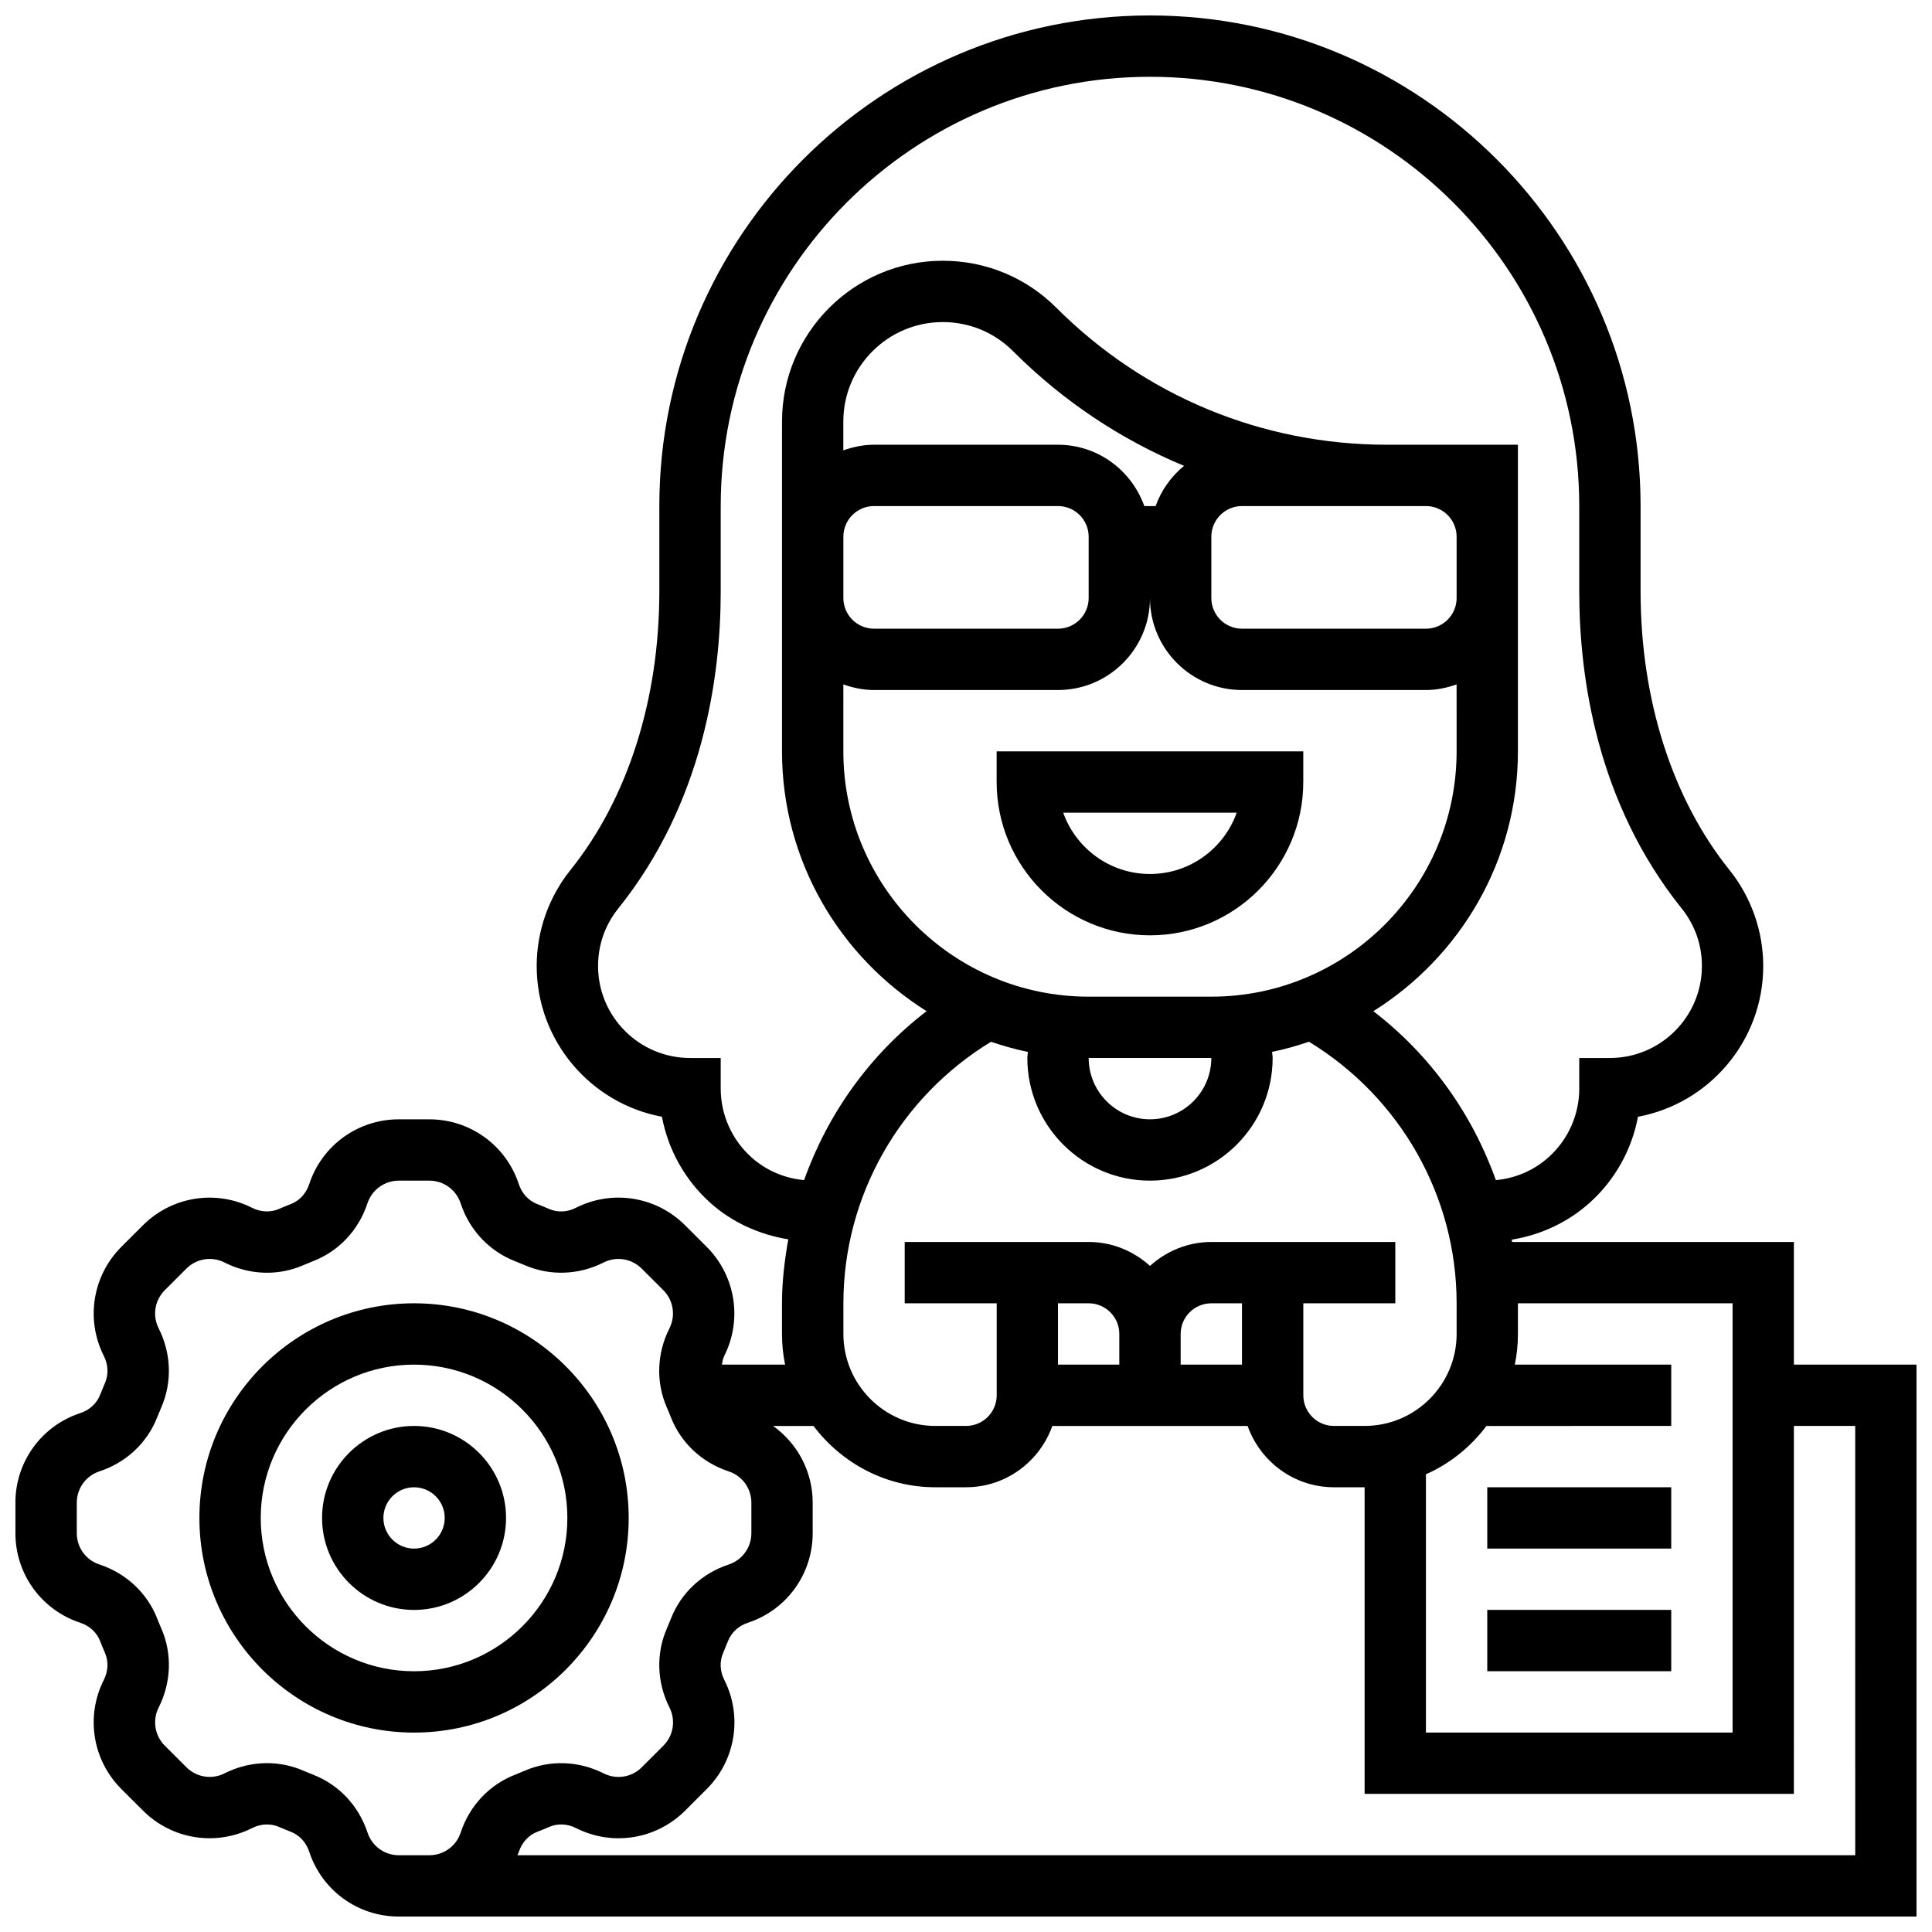
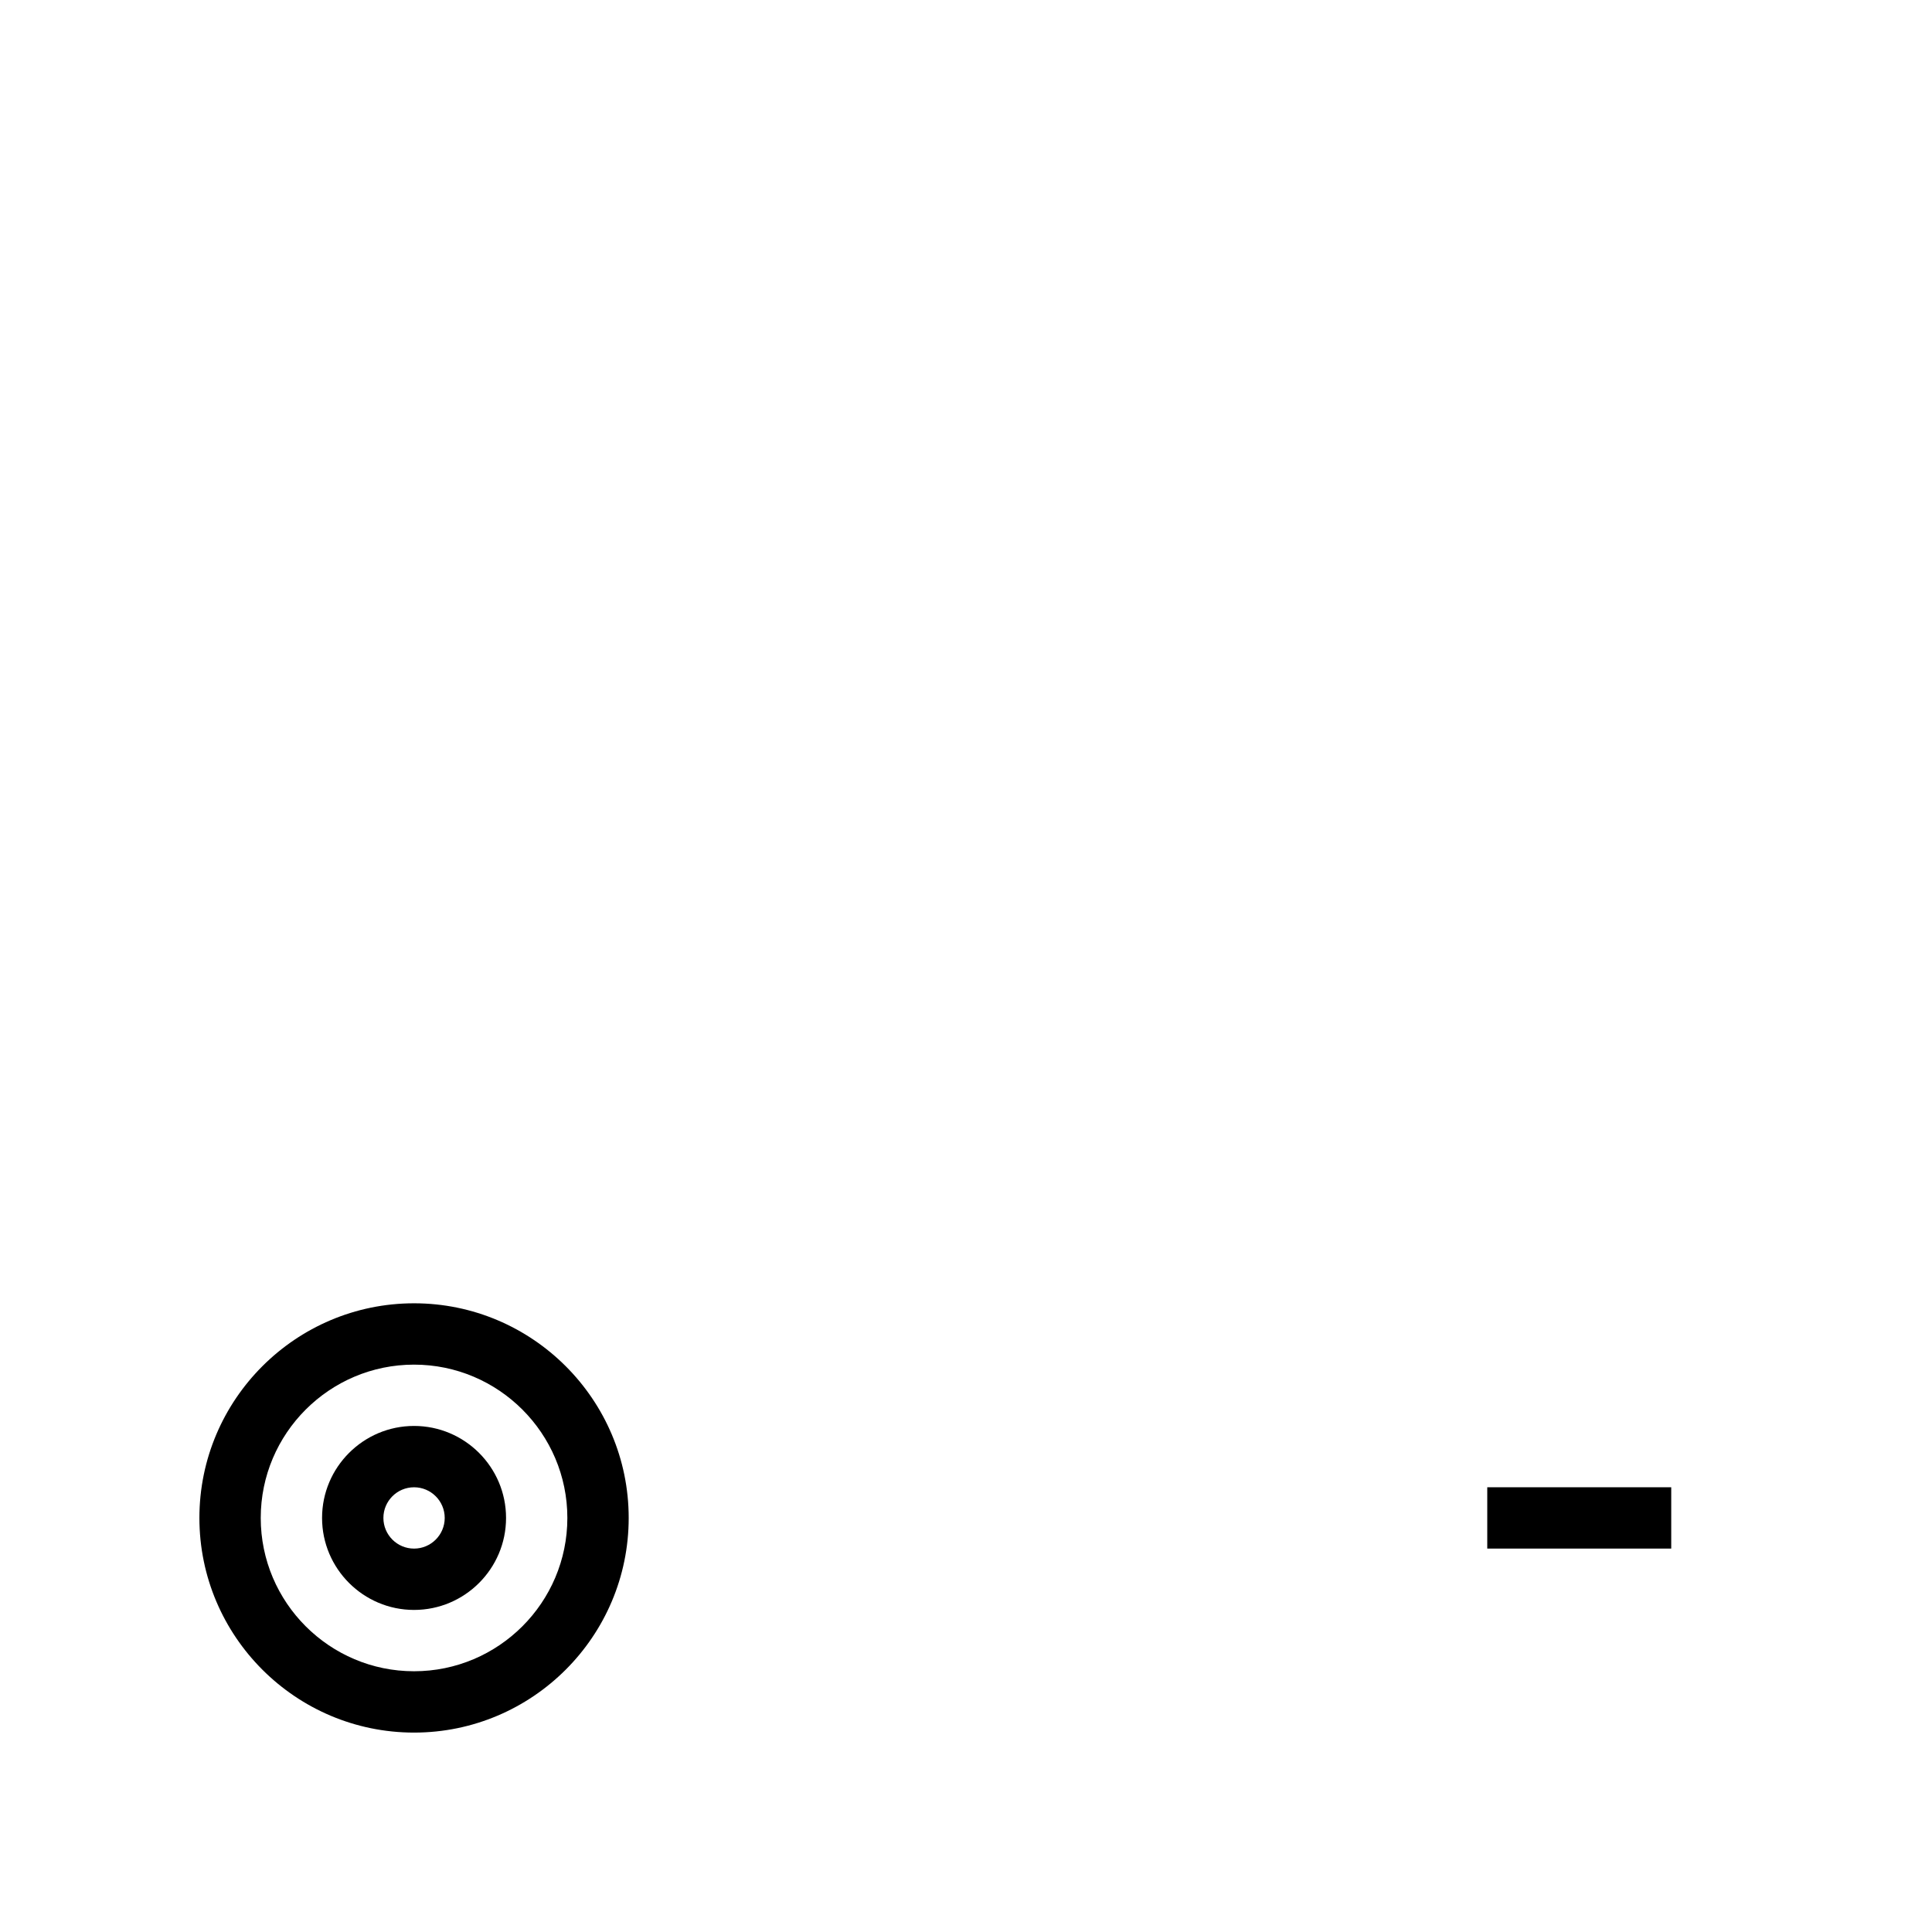
<svg xmlns="http://www.w3.org/2000/svg" width="800px" height="800px" version="1.1" viewBox="144 144 512 512">
  <defs>
    <clipPath id="a">
-       <path d="m148.09 148.09h503.81v503.81h-503.81z" />
-     </clipPath>
+       </clipPath>
  </defs>
  <path d="m310.61 546.27c0-31.367-25.523-56.883-56.883-56.883s-56.883 25.516-56.883 56.883 25.523 56.883 56.883 56.883 56.883-25.516 56.883-56.883zm-56.883 40.629c-22.402 0-40.629-18.227-40.629-40.629s18.227-40.629 40.629-40.629c22.402 0 40.629 18.227 40.629 40.629s-18.227 40.629-40.629 40.629z" />
  <path d="m253.73 521.89c-13.441 0-24.379 10.938-24.379 24.379s10.938 24.379 24.379 24.379c13.441 0 24.379-10.938 24.379-24.379s-10.938-24.379-24.379-24.379zm0 32.504c-4.484 0-8.125-3.648-8.125-8.125s3.641-8.125 8.125-8.125 8.125 3.648 8.125 8.125-3.641 8.125-8.125 8.125z" />
  <g clip-path="url(#a)">
    <path d="m619.4 505.64v-32.504h-74.66c-0.031-0.203-0.09-0.406-0.121-0.609 7.672-1.25 14.91-4.59 20.754-9.863 6.648-6.004 11.082-14.027 12.711-22.711 18.855-3.504 33.191-20.09 33.191-39.949 0-9.215-3.176-18.242-8.93-25.418-15.203-18.941-23.574-45.184-23.574-73.883v-22.59c0-71.688-58.328-130.02-130.02-130.02s-130.02 58.328-130.02 130.02v22.59c0 28.699-8.371 54.941-23.574 73.883-5.75 7.172-8.93 16.203-8.93 25.418 0 19.859 14.336 36.445 33.195 39.945 1.625 8.688 6.062 16.707 12.711 22.719 5.844 5.273 13.098 8.523 20.77 9.766-0.984 5.562-1.668 11.191-1.668 16.953v8.125c0 2.777 0.285 5.5 0.82 8.125l-16.746 0.004c0.156-0.766 0.234-1.543 0.602-2.266 4.883-9.652 3.023-21.281-4.625-28.945l-5.731-5.719c-7.648-7.648-19.266-9.516-28.938-4.633-2.285 1.18-4.867 1.277-7.102 0.309-1.047-0.453-2.113-0.895-3.176-1.309-2.266-0.879-4.031-2.805-4.844-5.258-3.363-10.281-12.902-17.188-23.727-17.188h-8.094c-10.824 0-20.363 6.914-23.734 17.195-0.812 2.453-2.566 4.371-4.828 5.25-1.082 0.414-2.144 0.852-3.203 1.316-2.227 0.957-4.812 0.844-7.094-0.309-9.652-4.883-21.281-3.016-28.938 4.633l-5.727 5.719c-7.637 7.656-9.5 19.281-4.617 28.93 1.16 2.301 1.27 4.883 0.301 7.109-0.445 1.039-0.879 2.09-1.301 3.168-0.887 2.273-2.805 4.039-5.266 4.844-10.277 3.379-17.184 12.91-17.184 23.734v8.094c0 10.816 6.914 20.355 17.195 23.734 2.453 0.805 4.363 2.566 5.258 4.859 0.414 1.066 0.844 2.113 1.301 3.16 0.957 2.211 0.844 4.801-0.309 7.094-4.883 9.652-3.023 21.281 4.625 28.938l5.731 5.719c7.648 7.648 19.273 9.516 28.938 4.633 2.293-1.16 4.875-1.258 7.102-0.309 1.047 0.453 2.113 0.895 3.176 1.309 2.266 0.879 4.031 2.805 4.844 5.258 3.367 10.289 12.906 17.195 23.73 17.195h402.22v-146.27zm-16.25-16.254v113.76l-81.262 0.004v-68.453c6.41-2.812 11.871-7.289 16.039-12.805l48.969-0.004v-16.25h-41.449c0.535-2.625 0.82-5.348 0.82-8.125v-8.125zm-121.89-16.25h-16.25c-6.266 0-11.93 2.445-16.25 6.34-4.324-3.902-9.988-6.34-16.25-6.34h-48.754v16.25h24.379v24.379c0 4.477-3.641 8.125-8.125 8.125h-8.125c-13.441 0-24.379-10.938-24.379-24.379v-8.125c0-28.418 14.969-54.59 39.117-69.305 3.184 1.074 6.438 2.008 9.785 2.691-0.035 0.527-0.156 1.07-0.156 1.605 0 17.926 14.578 32.504 32.504 32.504 17.926 0 32.504-14.578 32.504-32.504 0-0.535-0.121-1.082-0.156-1.617 3.348-0.676 6.598-1.609 9.785-2.691 24.16 14.727 39.129 40.902 39.129 69.316v8.125c0 13.441-10.938 24.379-24.379 24.379h-8.125c-4.484 0-8.125-3.648-8.125-8.125v-24.379h24.379v-16.25zm-8.125 32.504h-16.25v-8.125c0-4.477 3.641-8.125 8.125-8.125h8.125zm-48.758-16.254h8.125c4.484 0 8.125 3.648 8.125 8.125v8.125h-16.25zm105.64-203.15v16.25c0 4.477-3.641 8.125-8.125 8.125h-48.754c-4.484 0-8.125-3.648-8.125-8.125v-16.25c0-4.477 3.641-8.125 8.125-8.125h48.75c4.488 0 8.129 3.648 8.129 8.125zm-79.766-8.125h-3c-3.363-9.434-12.301-16.25-22.883-16.25h-48.754c-2.859 0-5.574 0.586-8.125 1.496v-7.656c0.008-14.523 11.82-26.348 26.352-26.348 7.047 0 13.66 2.738 18.633 7.719 13.203 13.195 28.57 23.434 45.309 30.383-3.402 2.789-6.019 6.43-7.531 10.656zm-17.746 8.125v16.25c0 4.477-3.641 8.125-8.125 8.125h-48.754c-4.484 0-8.125-3.648-8.125-8.125v-16.25c0-4.477 3.641-8.125 8.125-8.125h48.754c4.484 0 8.125 3.648 8.125 8.125zm-65.008 39.137c2.551 0.91 5.266 1.492 8.125 1.492h48.754c13.441 0 24.379-10.938 24.379-24.379 0 13.441 10.938 24.379 24.379 24.379h48.754c2.859 0 5.574-0.586 8.125-1.496l0.004 17.75c0 35.852-29.164 65.008-65.016 65.008h-32.496c-35.844 0-65.008-29.156-65.008-65.008zm97.512 99.004c0 8.965-7.289 16.25-16.25 16.25-8.965 0-16.25-7.289-16.25-16.25h32.5c-0.008 0 0 0 0 0zm-121.97 26.23c-5.109-4.621-8.043-11.219-8.043-18.102v-8.125h-8.125c-13.441 0-24.379-10.938-24.379-24.379 0-5.606 1.852-10.879 5.356-15.246 22.434-27.961 27.148-61.148 27.148-84.055v-22.59c0-62.73 51.031-113.76 113.76-113.76 62.73 0 113.76 51.031 113.76 113.76v22.59c0 22.906 4.715 56.094 27.148 84.055 3.504 4.363 5.359 9.637 5.359 15.246 0 13.441-10.938 24.379-24.379 24.379h-8.125v8.125c0 6.883-2.934 13.48-8.043 18.098-3.965 3.582-8.848 5.656-14.059 6.144-6.281-17.617-17.414-33.234-32.473-44.766 22.961-14.379 38.32-39.828 38.32-68.863v-81.258h-34.715c-33.074 0-64.18-12.879-87.574-36.273-8.051-8.055-18.746-12.484-30.137-12.484-23.484 0-42.598 19.113-42.598 42.605v87.406c0 29.035 15.359 54.484 38.32 68.859-15.059 11.531-26.184 27.148-32.465 44.766-5.203-0.477-10.105-2.555-14.062-6.133zm-89.305 185.05h-4.047c-3.785 0-7.109-2.414-8.297-6.019-2.332-7.086-7.582-12.668-14.406-15.324-0.871-0.34-1.73-0.691-2.574-1.055-3.07-1.34-6.348-2.008-9.645-2.008-3.844 0-7.695 0.91-11.262 2.707-3.371 1.715-7.434 1.047-10.109-1.625l-5.731-5.719c-2.664-2.672-3.316-6.738-1.609-10.117 3.34-6.621 3.602-14.246 0.715-20.891-0.383-0.863-0.738-1.738-1.082-2.609-2.648-6.816-8.246-12.059-15.332-14.391-3.594-1.172-6.008-4.512-6.008-8.289v-8.094c0-3.777 2.422-7.109 6.004-8.297 7.094-2.324 12.684-7.574 15.324-14.375 0.348-0.879 0.707-1.754 1.082-2.617 2.894-6.656 2.633-14.27-0.707-20.898-1.707-3.371-1.055-7.445 1.609-10.109l5.731-5.731c2.672-2.664 6.738-3.332 10.109-1.617 6.629 3.356 14.246 3.609 20.891 0.707 0.852-0.367 1.715-0.723 2.602-1.074 6.816-2.648 12.059-8.238 14.391-15.332 1.188-3.582 4.519-5.996 8.305-5.996h8.094c3.785 0 7.109 2.414 8.297 6.019 2.332 7.086 7.582 12.668 14.406 15.324 0.871 0.34 1.73 0.691 2.574 1.055 6.648 2.894 14.285 2.641 20.898-0.707 3.379-1.707 7.445-1.047 10.109 1.625l5.719 5.711c2.672 2.68 3.324 6.746 1.617 10.125-3.34 6.621-3.602 14.246-0.715 20.891 0.383 0.863 0.738 1.738 1.082 2.609 2.648 6.816 8.246 12.059 15.332 14.391 3.606 1.18 6.019 4.519 6.019 8.297v8.094c0 3.777-2.422 7.109-6.004 8.297-7.094 2.324-12.684 7.574-15.324 14.375-0.348 0.879-0.707 1.754-1.082 2.617-2.894 6.656-2.633 14.27 0.707 20.898 1.707 3.371 1.055 7.445-1.609 10.109l-5.731 5.731c-2.664 2.672-6.727 3.332-10.109 1.617-6.621-3.34-14.23-3.602-20.891-0.707-0.852 0.367-1.715 0.723-2.602 1.074-6.816 2.648-12.059 8.238-14.391 15.332-1.188 3.582-4.516 5.996-8.305 5.996zm381.92 0h-354.53c0.121-0.316 0.285-0.609 0.391-0.941 0.812-2.453 2.566-4.371 4.828-5.25 1.082-0.414 2.144-0.852 3.203-1.316 2.219-0.969 4.801-0.852 7.094 0.309 9.66 4.883 21.281 3.016 28.938-4.633l5.731-5.731c7.648-7.656 9.508-19.281 4.625-28.93-1.16-2.301-1.27-4.883-0.301-7.109 0.445-1.039 0.879-2.09 1.301-3.168 0.887-2.273 2.805-4.039 5.266-4.844 10.262-3.371 17.168-12.902 17.168-23.727v-8.094c0-8.246-4.039-15.73-10.5-20.332h10.711c7.426 9.809 19.078 16.25 32.293 16.25h8.125c10.578 0 19.52-6.816 22.883-16.25h51.746c3.363 9.434 12.301 16.25 22.883 16.25h8.125v81.258h113.76l0.004-97.508h16.25z" />
  </g>
-   <path d="m448.75 391.87c22.402 0 40.629-18.227 40.629-40.629v-8.125h-81.258v8.125c0 22.402 18.227 40.629 40.629 40.629zm22.988-32.504c-3.356 9.457-12.391 16.25-22.988 16.25s-19.633-6.793-22.988-16.25z" />
-   <path d="m538.14 570.64h48.754v16.25h-48.754z" />
+   <path d="m538.14 570.64h48.754h-48.754z" />
  <path d="m538.14 538.14h48.754v16.25h-48.754z" />
</svg>